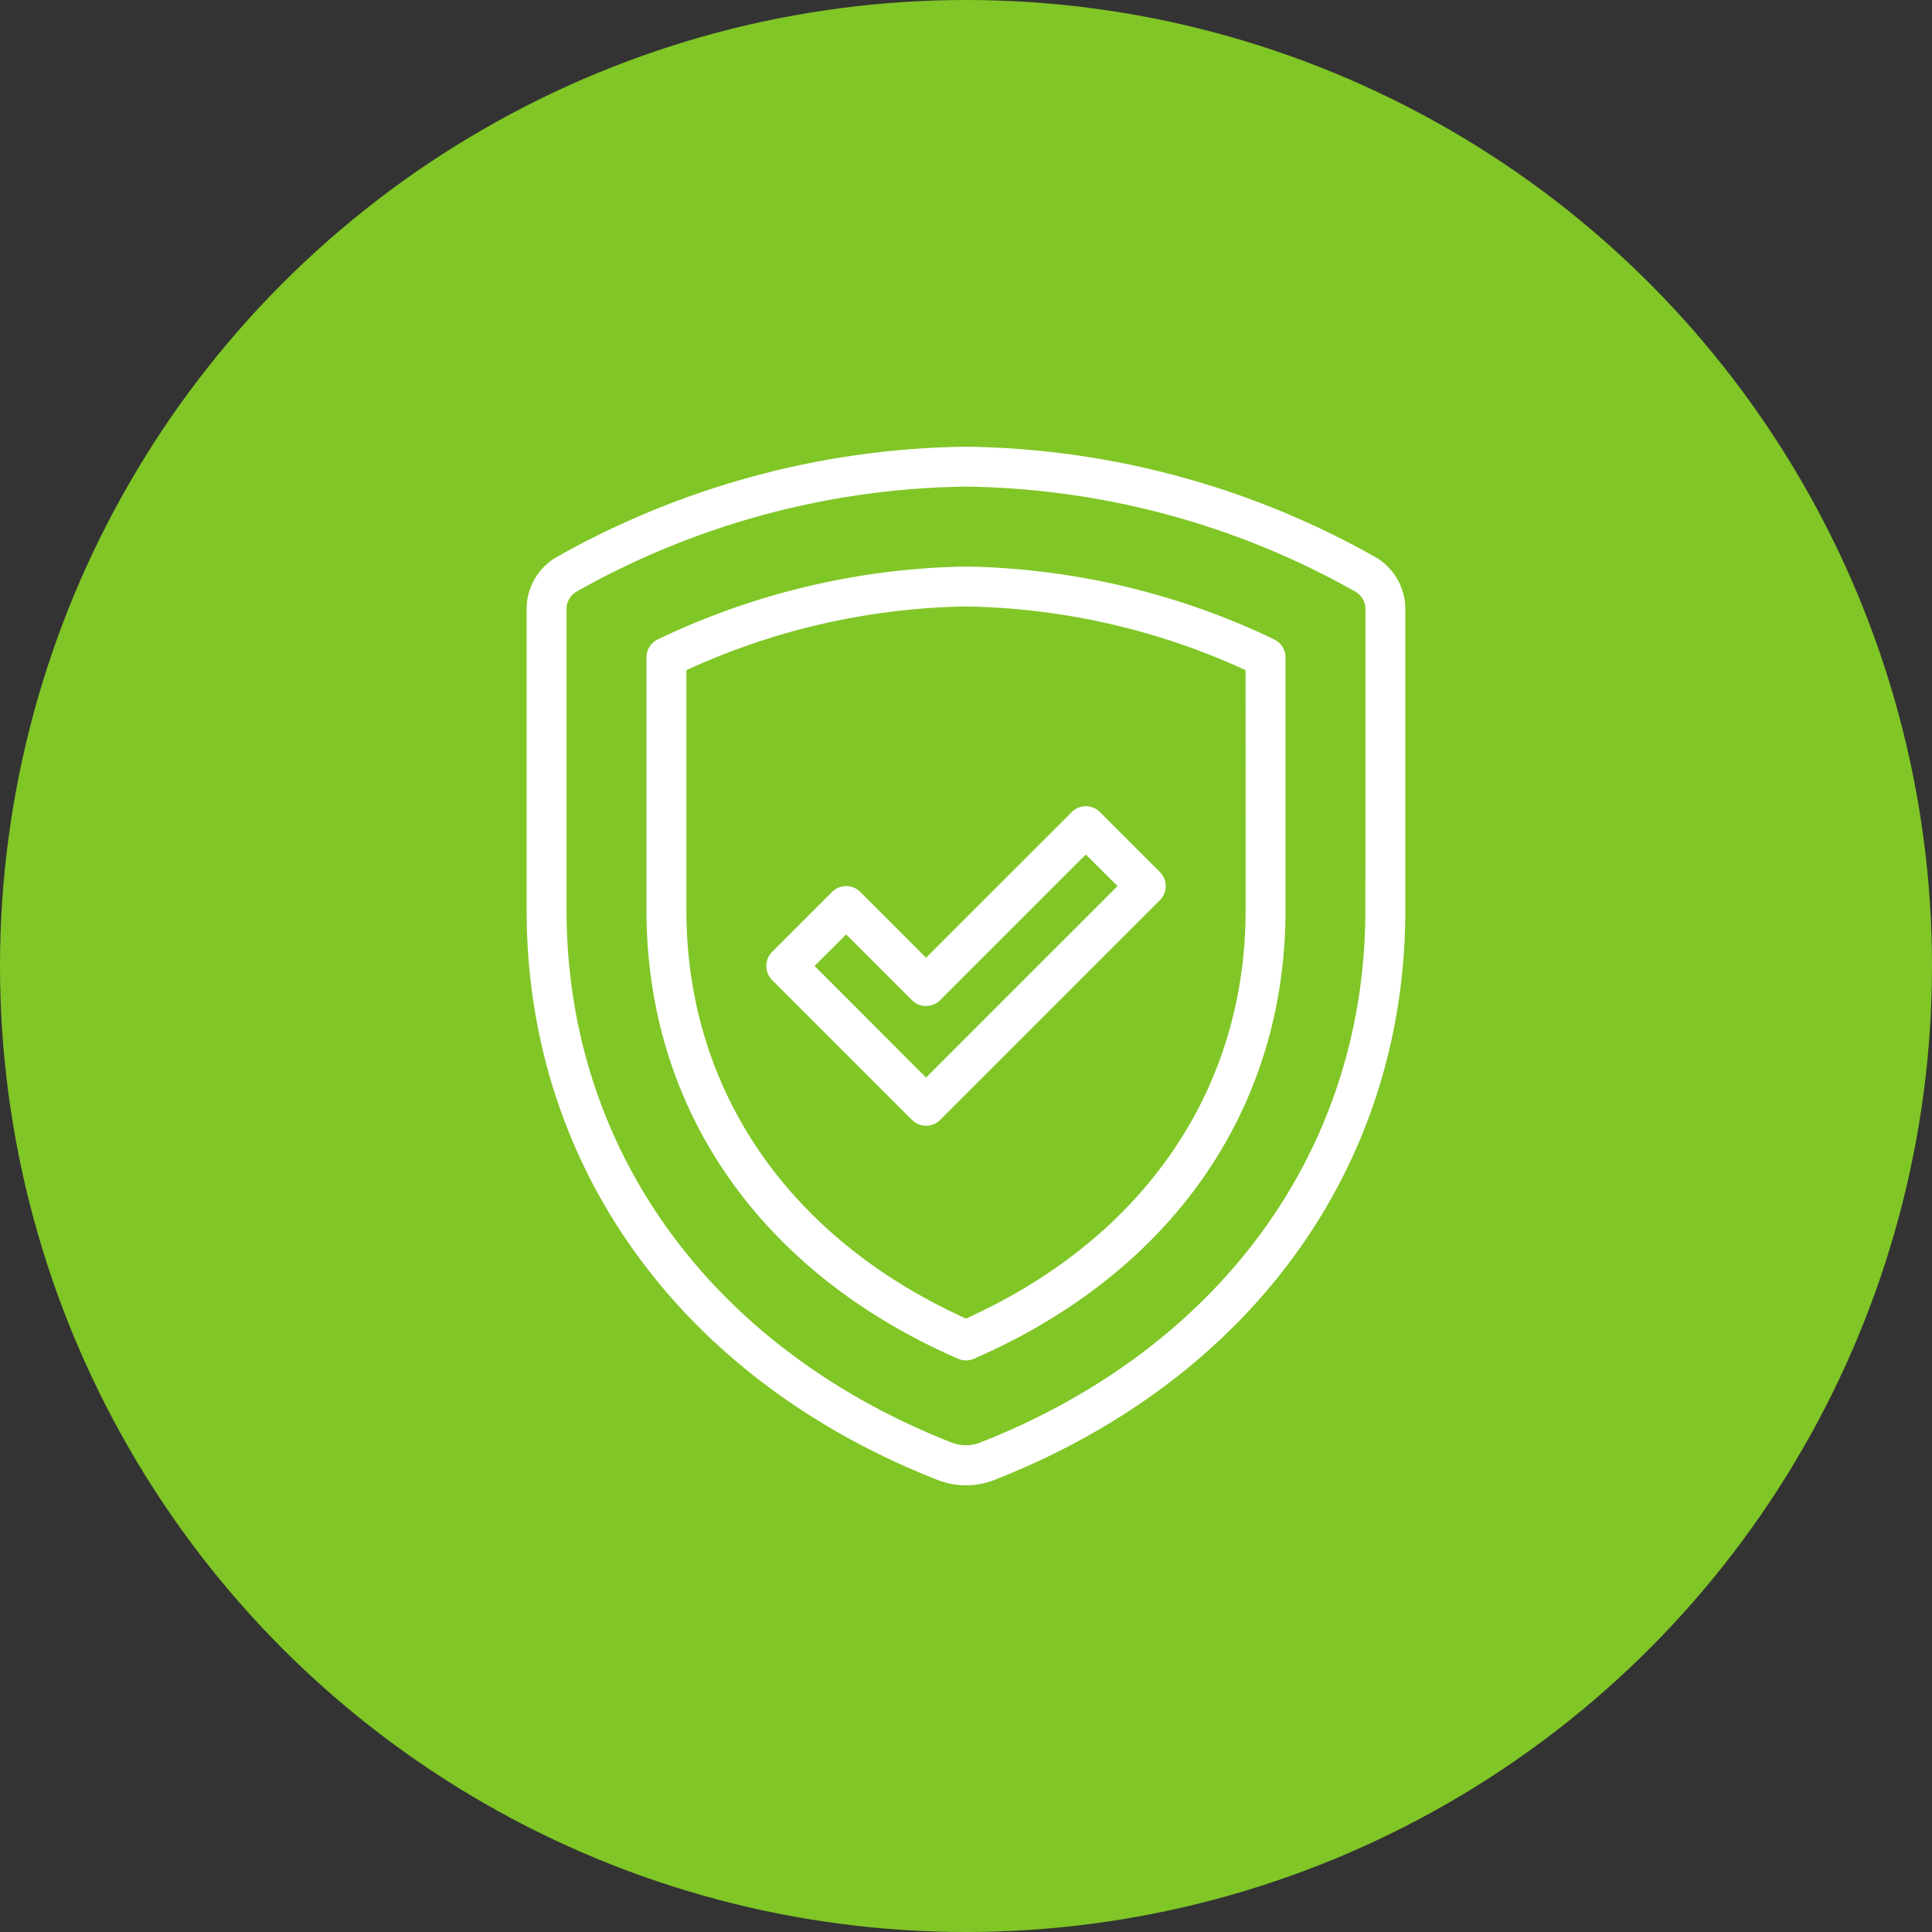
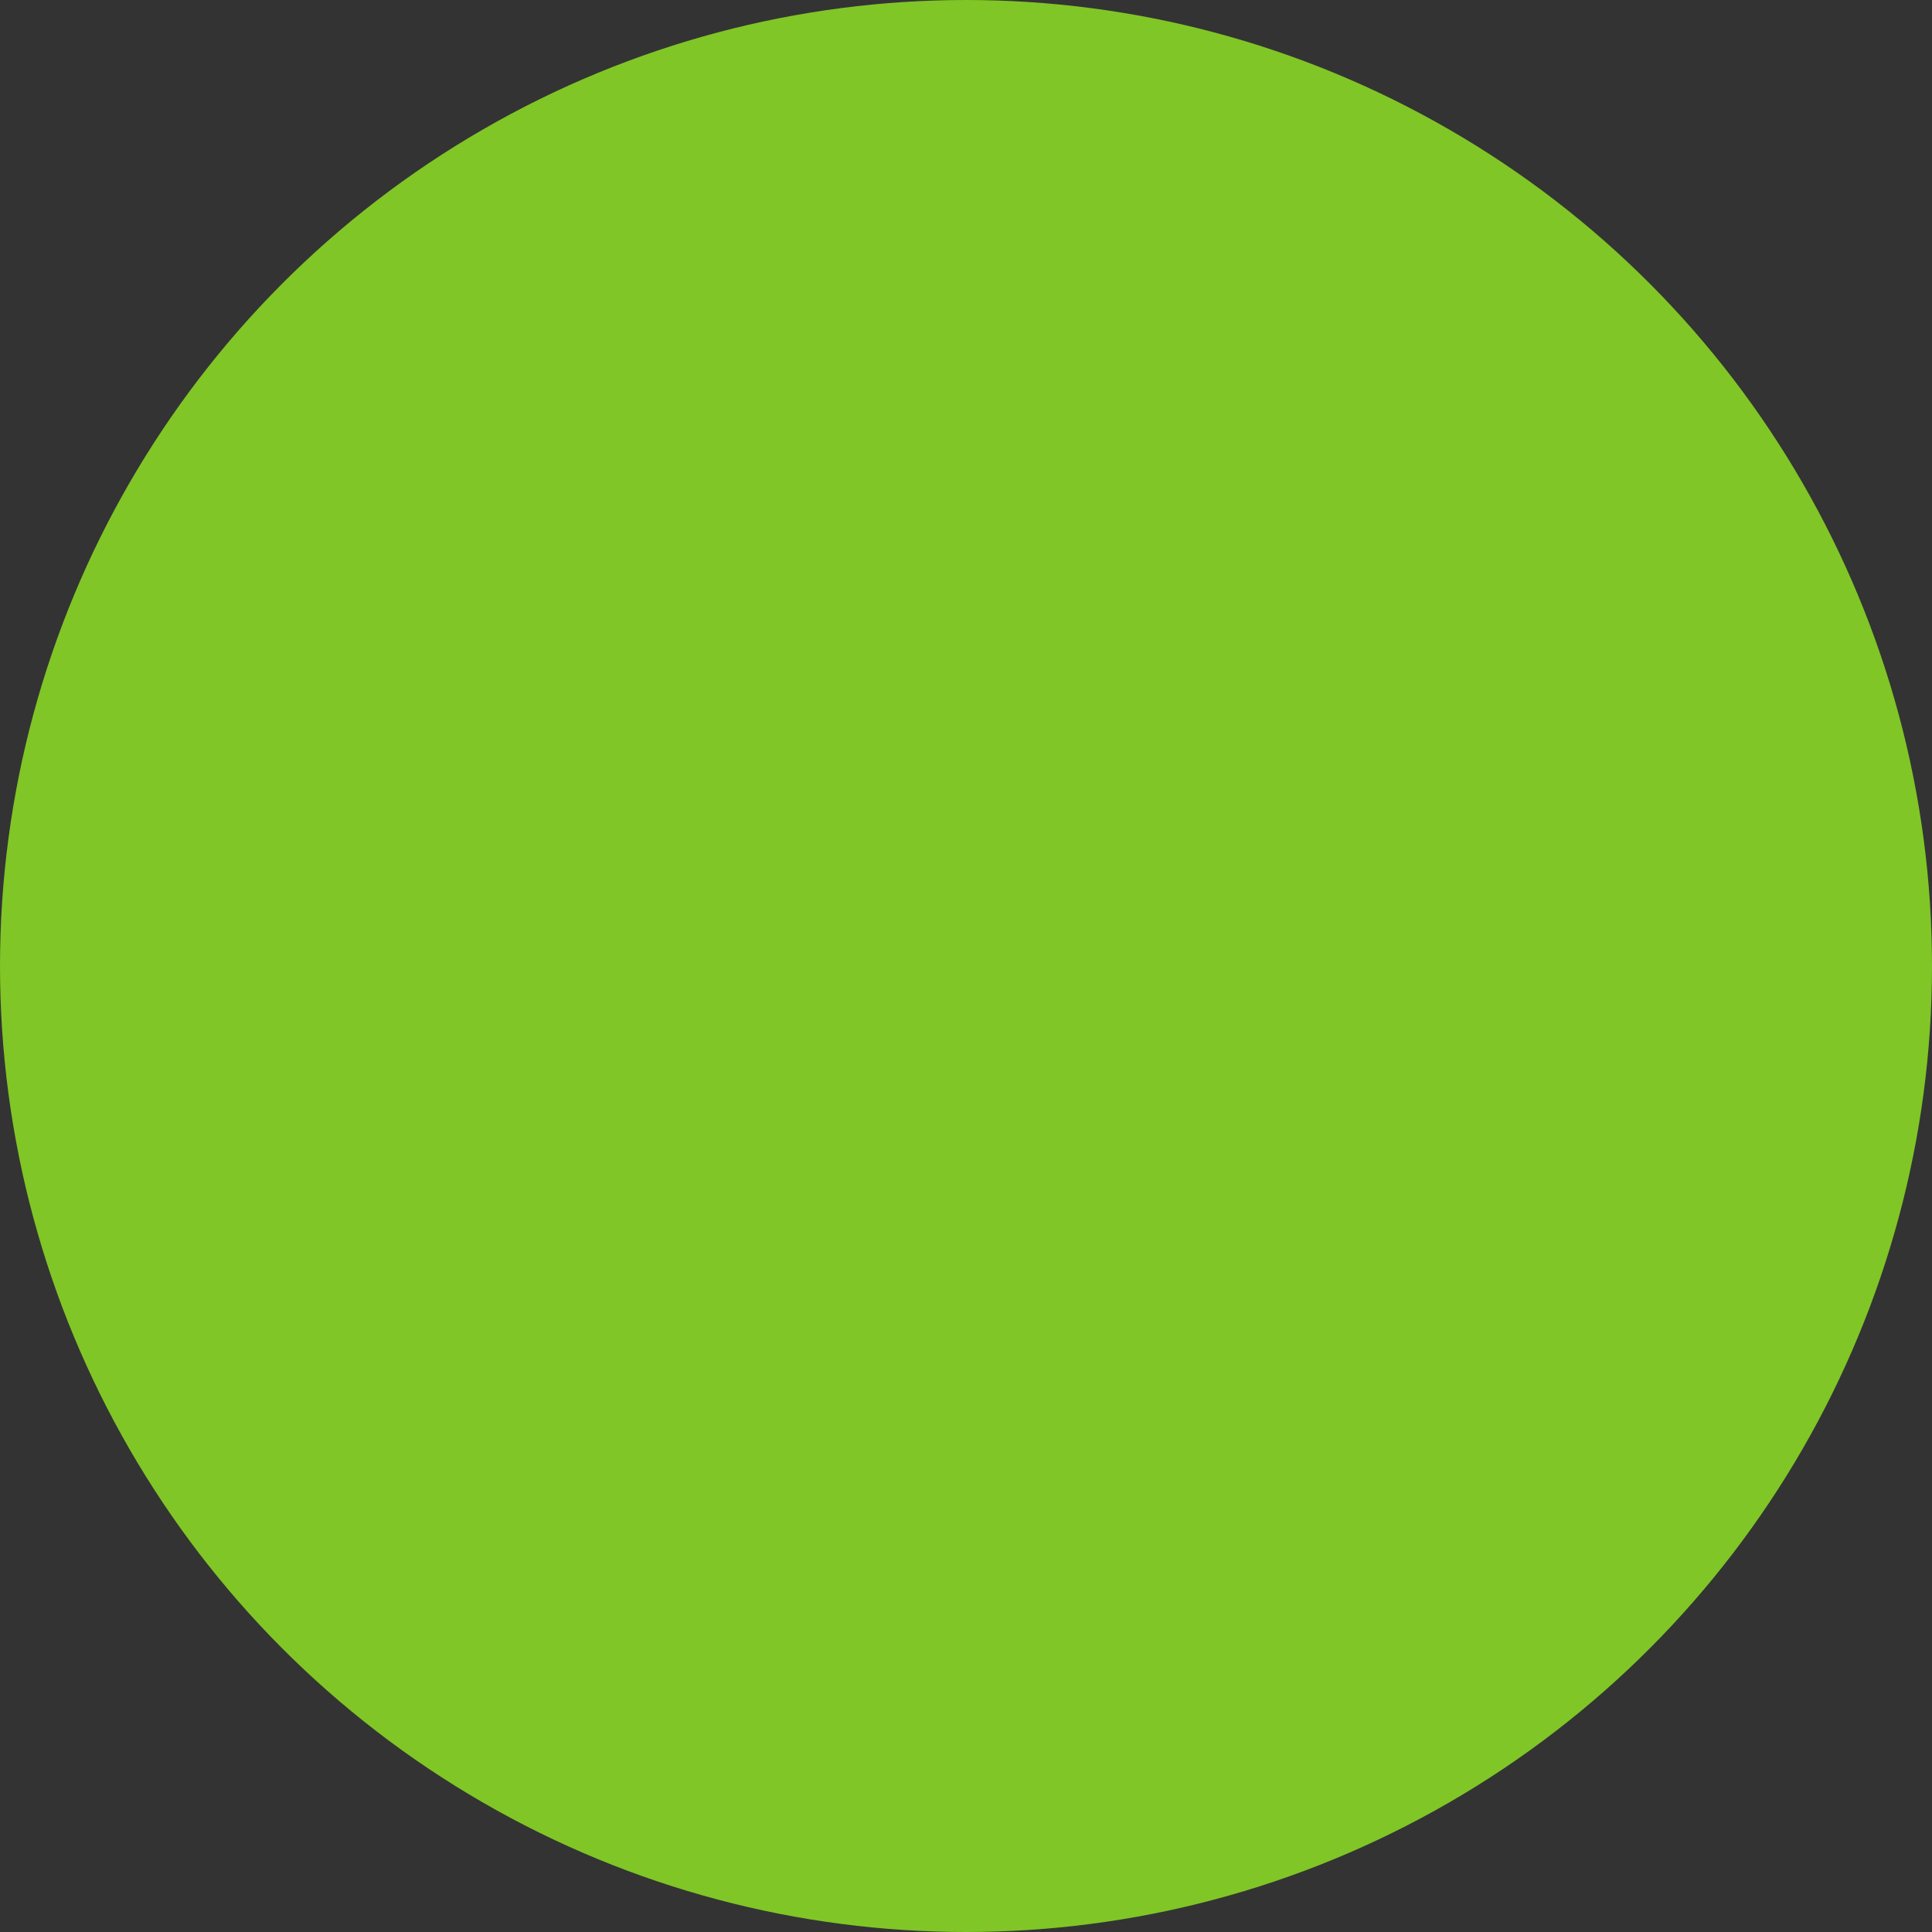
<svg xmlns="http://www.w3.org/2000/svg" width="104" height="104" viewBox="0 0 104 104">
  <rect x="0" y="0" width="104" height="104" fill="#333333" stroke="none" />
  <defs>
    <clipPath id="clip-path">
      <rect id="Rectangle_29" data-name="Rectangle 29" width="48" height="56" transform="translate(-0.348 -0.047)" fill="#fff" />
    </clipPath>
  </defs>
  <g id=":_sc9-ic-cybersecurity" data-name=": sc9-ic-cybersecurity" transform="translate(-654 -5566)">
    <circle id="Ellipse_7" data-name="Ellipse 7" cx="52" cy="52" r="52" transform="translate(654 5566)" fill="#80c626" />
    <g id="Group_22" data-name="Group 22" transform="translate(682.348 5590.046)">
      <g id="Group_21" data-name="Group 21" clip-path="url(#clip-path)">
-         <path id="Path_55" data-name="Path 55" d="M45.683,5.939A45.943,45.943,0,0,0,23.652,0,45.948,45.948,0,0,0,1.622,5.938,3.23,3.23,0,0,0,0,8.737V24.944C0,38.706,8.264,50.171,22.106,55.613a4.2,4.2,0,0,0,3.092,0C39.04,50.171,47.3,38.706,47.3,24.944V8.737a3.229,3.229,0,0,0-1.621-2.8m-.529,19.006c0,12.843-7.754,23.561-20.742,28.668a2.107,2.107,0,0,1-1.52,0C9.9,48.505,2.15,37.788,2.15,24.944V8.737A1.075,1.075,0,0,1,2.69,7.8,43.73,43.73,0,0,1,23.652,2.15,43.725,43.725,0,0,1,44.616,7.805a1.073,1.073,0,0,1,.539.932Z" fill="#fff" />
-         <path id="Path_56" data-name="Path 56" d="M39.792,9.922A39.845,39.845,0,0,0,23.2,6,39.845,39.845,0,0,0,6.612,9.922,1.076,1.076,0,0,0,6,10.893v13.6C6,35.2,12.113,44,22.773,48.644a1.076,1.076,0,0,0,.858,0C34.29,44,40.4,35.2,40.4,24.493v-13.6a1.076,1.076,0,0,0-.612-.971M38.253,24.493c0,9.665-5.479,17.656-15.051,21.989C13.629,42.149,8.15,34.158,8.15,24.493V11.578A37.425,37.425,0,0,1,23.2,8.15a37.425,37.425,0,0,1,15.051,3.427Z" transform="translate(0.451 0.451)" fill="#fff" />
-         <path id="Path_57" data-name="Path 57" d="M17.061,22.615a1.074,1.074,0,0,0-1.52,0l-3.225,3.225a1.074,1.074,0,0,0,0,1.52l7.526,7.526a1.075,1.075,0,0,0,1.52,0L33.187,23.061a1.074,1.074,0,0,0,0-1.52l-3.225-3.225a1.074,1.074,0,0,0-1.52,0L20.6,26.156ZM29.2,20.6,30.907,22.3,20.6,32.606,14.6,26.6,16.3,24.9l3.54,3.54a1.074,1.074,0,0,0,1.52,0Z" transform="translate(0.901 1.352)" fill="#fff" />
-       </g>
+         </g>
    </g>
  </g>
</svg>